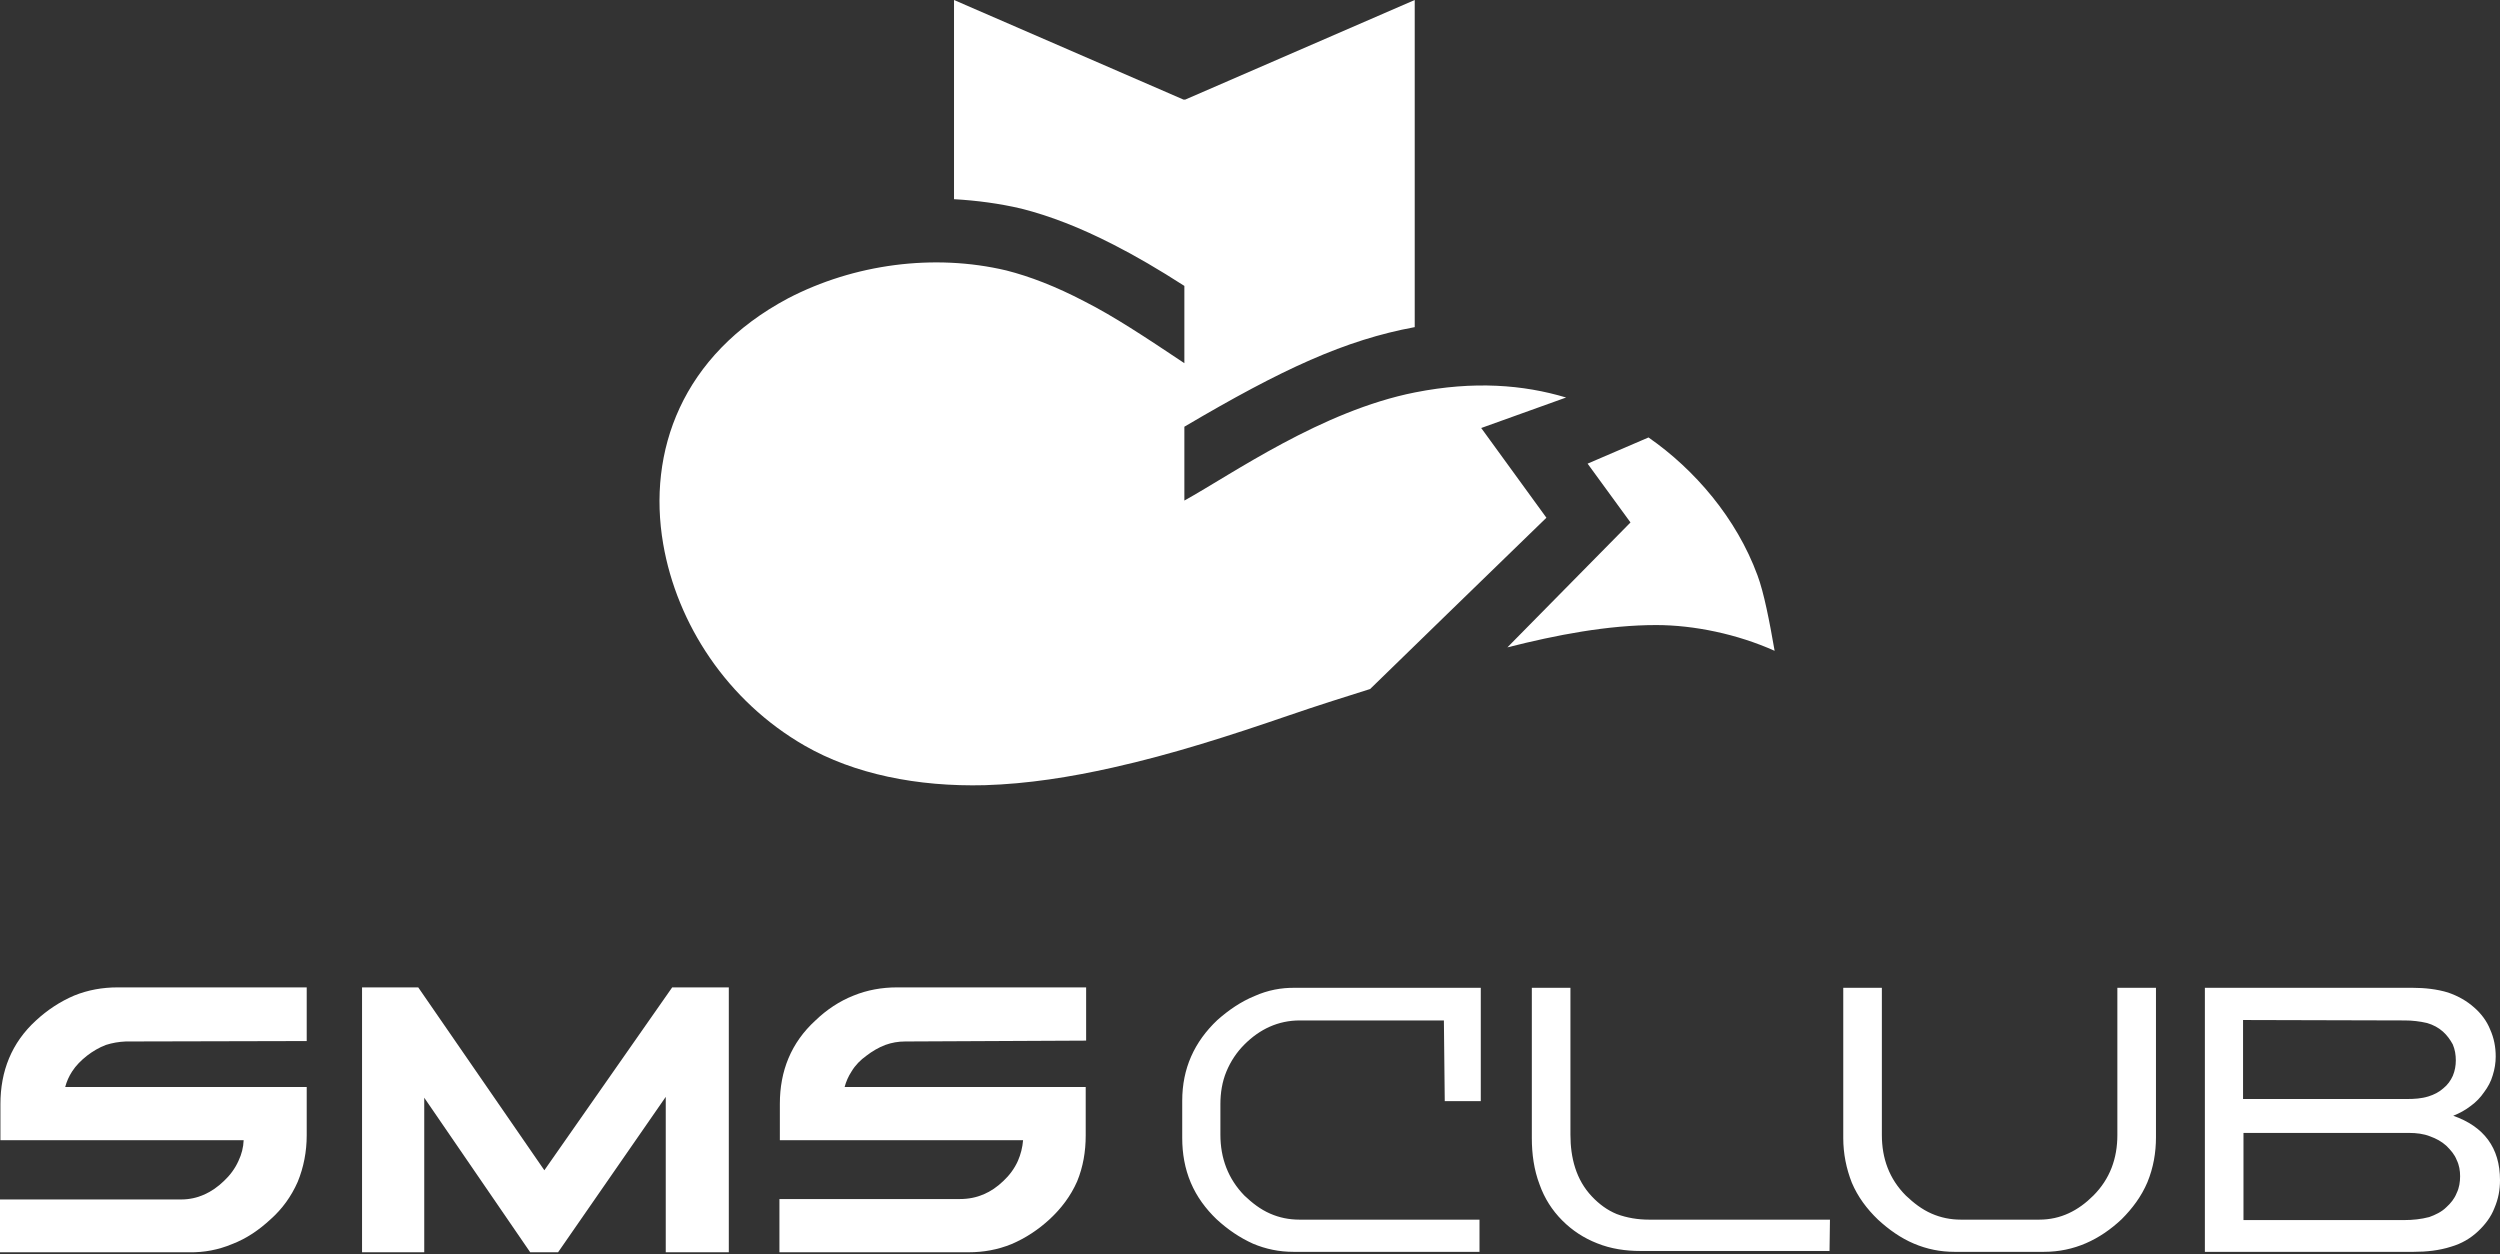
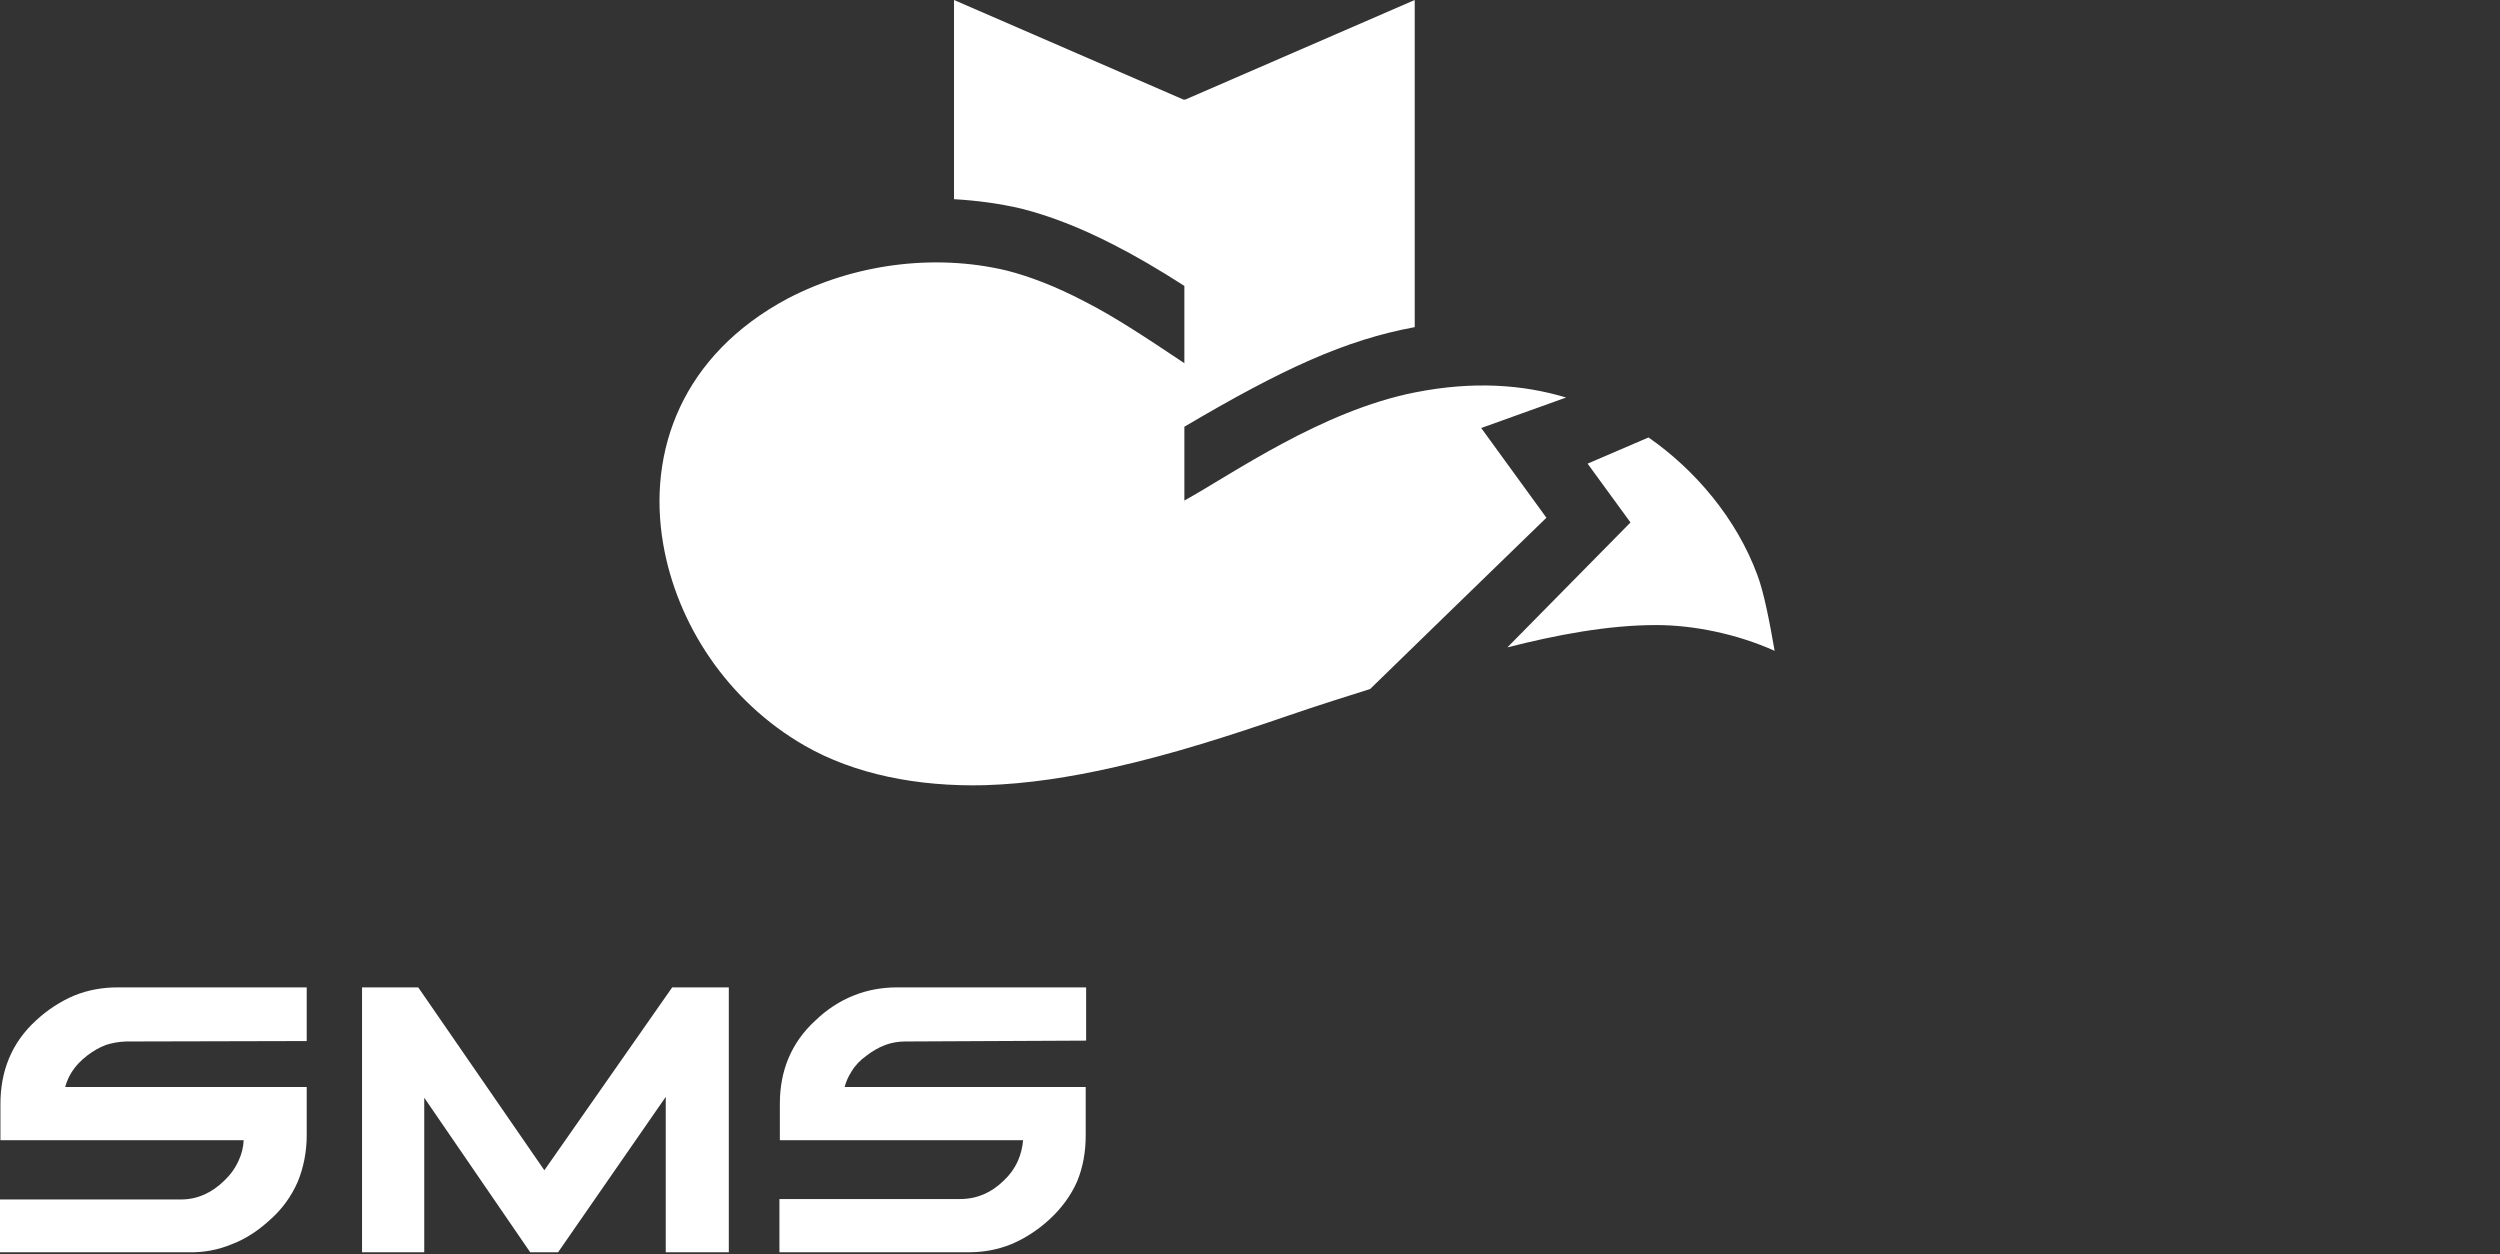
<svg xmlns="http://www.w3.org/2000/svg" width="582" height="292" viewBox="0 0 582 292" fill="none">
  <rect x="0" y="0" width="582" height="292" fill="#333333" stroke="none" />
-   <path fill-rule="evenodd" clip-rule="evenodd" d="M571.115 259.746C578.205 262.245 582 267.142 582 274.737C582 277.036 581.6 279.135 580.702 281.234C579.903 283.332 578.505 285.131 576.907 286.63C575.109 288.329 573.012 289.529 570.616 290.228C567.819 291.128 564.824 291.427 561.928 291.427H513.294V229.964H561.728C564.424 229.964 567.32 230.264 569.917 231.063C572.213 231.863 574.211 232.962 576.008 234.561C577.606 235.96 578.904 237.659 579.703 239.658C580.602 241.657 581.001 243.756 581.001 245.954C581.001 247.42 580.768 248.886 580.302 250.352C579.903 251.751 579.204 253.05 578.305 254.25C577.44 255.515 576.408 256.581 575.209 257.448C573.911 258.447 572.613 259.147 571.115 259.746ZM522.282 263.744V284.032H559.731C561.628 284.032 563.625 283.832 565.523 283.332C566.921 282.833 568.419 282.133 569.517 281.034C570.516 280.134 571.415 279.035 571.914 277.736C572.513 276.536 572.713 275.137 572.713 273.838C572.713 272.539 572.513 271.24 571.914 270.04C571.415 268.741 570.516 267.742 569.517 266.742C568.419 265.743 567.12 265.043 565.722 264.543C564.224 263.944 562.527 263.744 560.829 263.744H522.282ZM522.182 237.459V255.849H560.33C562.028 255.849 563.725 255.749 565.323 255.249C566.621 254.849 567.82 254.25 568.818 253.35C569.817 252.551 570.516 251.551 571.015 250.452C571.514 249.252 571.714 248.053 571.714 246.854C571.714 245.555 571.514 244.355 571.015 243.156C570.416 242.057 569.717 241.057 568.718 240.158C567.72 239.258 566.421 238.559 565.023 238.159C563.326 237.759 561.528 237.559 559.831 237.559L522.182 237.459ZM492.922 229.964H501.91V264.743C501.91 268.341 501.311 271.839 499.913 275.237C498.515 278.535 496.418 281.333 493.921 283.832C488.828 288.629 482.836 291.427 475.846 291.427H454.975C451.712 291.427 448.583 290.795 445.587 289.529C442.492 288.229 439.696 286.231 437.199 283.932C434.603 281.433 432.505 278.635 431.107 275.337C429.809 272.039 429.11 268.541 429.11 264.943V229.964H438.098V264.244C438.098 269.64 439.795 274.438 443.69 278.335C445.488 280.034 447.385 281.533 449.682 282.533C451.812 283.466 454.076 283.932 456.473 283.932H474.747C479.741 283.932 483.835 281.833 487.33 278.335C491.225 274.438 492.922 269.64 492.922 264.244V229.964ZM426.014 283.932L425.915 291.228H381.875C378.48 291.228 374.984 290.728 371.789 289.429C368.726 288.229 366.03 286.464 363.7 284.132C361.303 281.733 359.539 278.935 358.407 275.737C357.109 272.339 356.61 268.641 356.61 264.943V229.964H365.597V264.144C365.597 269.541 366.896 274.637 370.591 278.535C372.288 280.334 374.186 281.733 376.383 282.633C378.779 283.532 381.376 283.932 383.872 283.932H426.014ZM336.138 237.559H302.584C297.591 237.559 293.297 239.558 289.702 243.156C287.904 244.955 286.506 247.054 285.508 249.452C284.509 251.851 284.109 254.449 284.109 257.048V264.144C284.109 269.64 285.907 274.438 289.702 278.335C291.499 280.034 293.397 281.533 295.694 282.533C297.824 283.466 300.087 283.932 302.484 283.932H344.427V291.427H301.086C297.824 291.427 294.695 290.795 291.699 289.529C288.603 288.13 285.807 286.231 283.211 283.832C280.714 281.433 278.617 278.635 277.219 275.337C275.821 272.039 275.222 268.541 275.222 264.943V256.248C275.222 248.753 278.018 242.556 283.41 237.459C286.007 235.161 288.903 233.162 292.098 231.863C295.094 230.53 298.257 229.897 301.585 229.964H344.726V256.348H336.338L336.138 237.559Z" fill="white" />
  <path d="M196.63 253.05H252.753V264.344C252.753 268.041 252.153 271.639 250.755 275.037C249.257 278.435 247.06 281.333 244.364 283.832C241.768 286.231 238.772 288.229 235.476 289.629C232.281 290.928 228.985 291.527 225.49 291.527H181.451V279.135H223.493C227.487 279.135 230.783 277.636 233.579 274.937C234.977 273.638 236.175 272.039 236.974 270.24C237.64 268.708 238.039 267.109 238.173 265.443H181.55V256.948C181.55 249.352 184.147 242.756 189.839 237.559C192.436 235.061 195.431 233.062 198.727 231.763C201.922 230.464 205.318 229.864 208.813 229.864H252.852V242.257L210.71 242.456C209.113 242.456 207.581 242.723 206.117 243.256C204.519 243.856 203.021 244.755 201.723 245.755C200.325 246.754 199.126 247.953 198.228 249.452C197.495 250.585 196.963 251.784 196.63 253.05ZM98.764 255.549V291.527H84.284V229.864H97.366L126.726 272.439L156.485 229.864H169.667V291.527H154.987V255.349L129.921 291.527H123.43L98.764 255.549ZM15.179 253.05H71.402V264.344C71.402 268.041 70.703 271.739 69.305 275.137C67.807 278.535 65.71 281.433 63.013 283.832C60.317 286.331 57.421 288.329 54.026 289.629C50.83 290.961 47.501 291.594 44.039 291.527H0V279.235H42.142C46.037 279.235 49.332 277.636 52.128 274.937C53.526 273.638 54.725 272.039 55.524 270.24C56.256 268.708 56.656 267.109 56.722 265.443H0.1V257.048C0.1 249.352 2.696 242.756 8.388 237.559C10.985 235.161 13.981 233.162 17.276 231.763C20.472 230.464 23.867 229.864 27.362 229.864H71.402V242.357L29.26 242.456C27.662 242.523 26.131 242.79 24.666 243.256C23.068 243.856 21.57 244.755 20.272 245.755C18.874 246.854 17.676 248.053 16.777 249.452C16.045 250.585 15.512 251.784 15.179 253.05ZM275.921 23.186L329.347 0V76.155C313.17 79.153 298.59 85.849 275.721 99.341V116.531C286.906 110.335 307.677 95.643 329.447 91.346C343.128 88.648 354.613 89.547 364.599 92.545L364.299 92.645L344.826 99.641L360.005 120.529L336.737 143.115L318.962 160.405C312.57 162.404 306.279 164.403 299.888 166.601C286.506 171.199 272.925 175.596 259.044 178.694C249.257 180.893 239.271 182.492 229.285 182.792C213.507 183.192 198.827 180.193 187.343 173.597C169.267 163.203 157.583 145.214 154.388 126.625C150.693 105.138 158.682 82.651 183.448 69.459C198.827 61.464 217.401 58.965 234.278 62.963C239.77 64.362 245.762 66.661 252.453 70.159C259.344 73.656 266.434 78.354 275.721 84.55V66.561C269.829 62.763 264.337 59.565 259.244 56.966C251.454 52.969 244.464 50.27 237.773 48.571C232.68 47.372 227.387 46.672 222.095 46.373V0L275.521 23.186H275.921ZM383.773 101.84C394.558 109.335 404.244 120.629 409.138 133.921C410.636 137.918 411.934 144.614 413.132 151.51C404.444 147.613 394.358 145.514 385.57 145.514C374.286 145.514 362.302 147.813 350.918 150.711L379.578 121.628L369.592 107.936L383.773 101.84Z" fill="white" />
</svg>